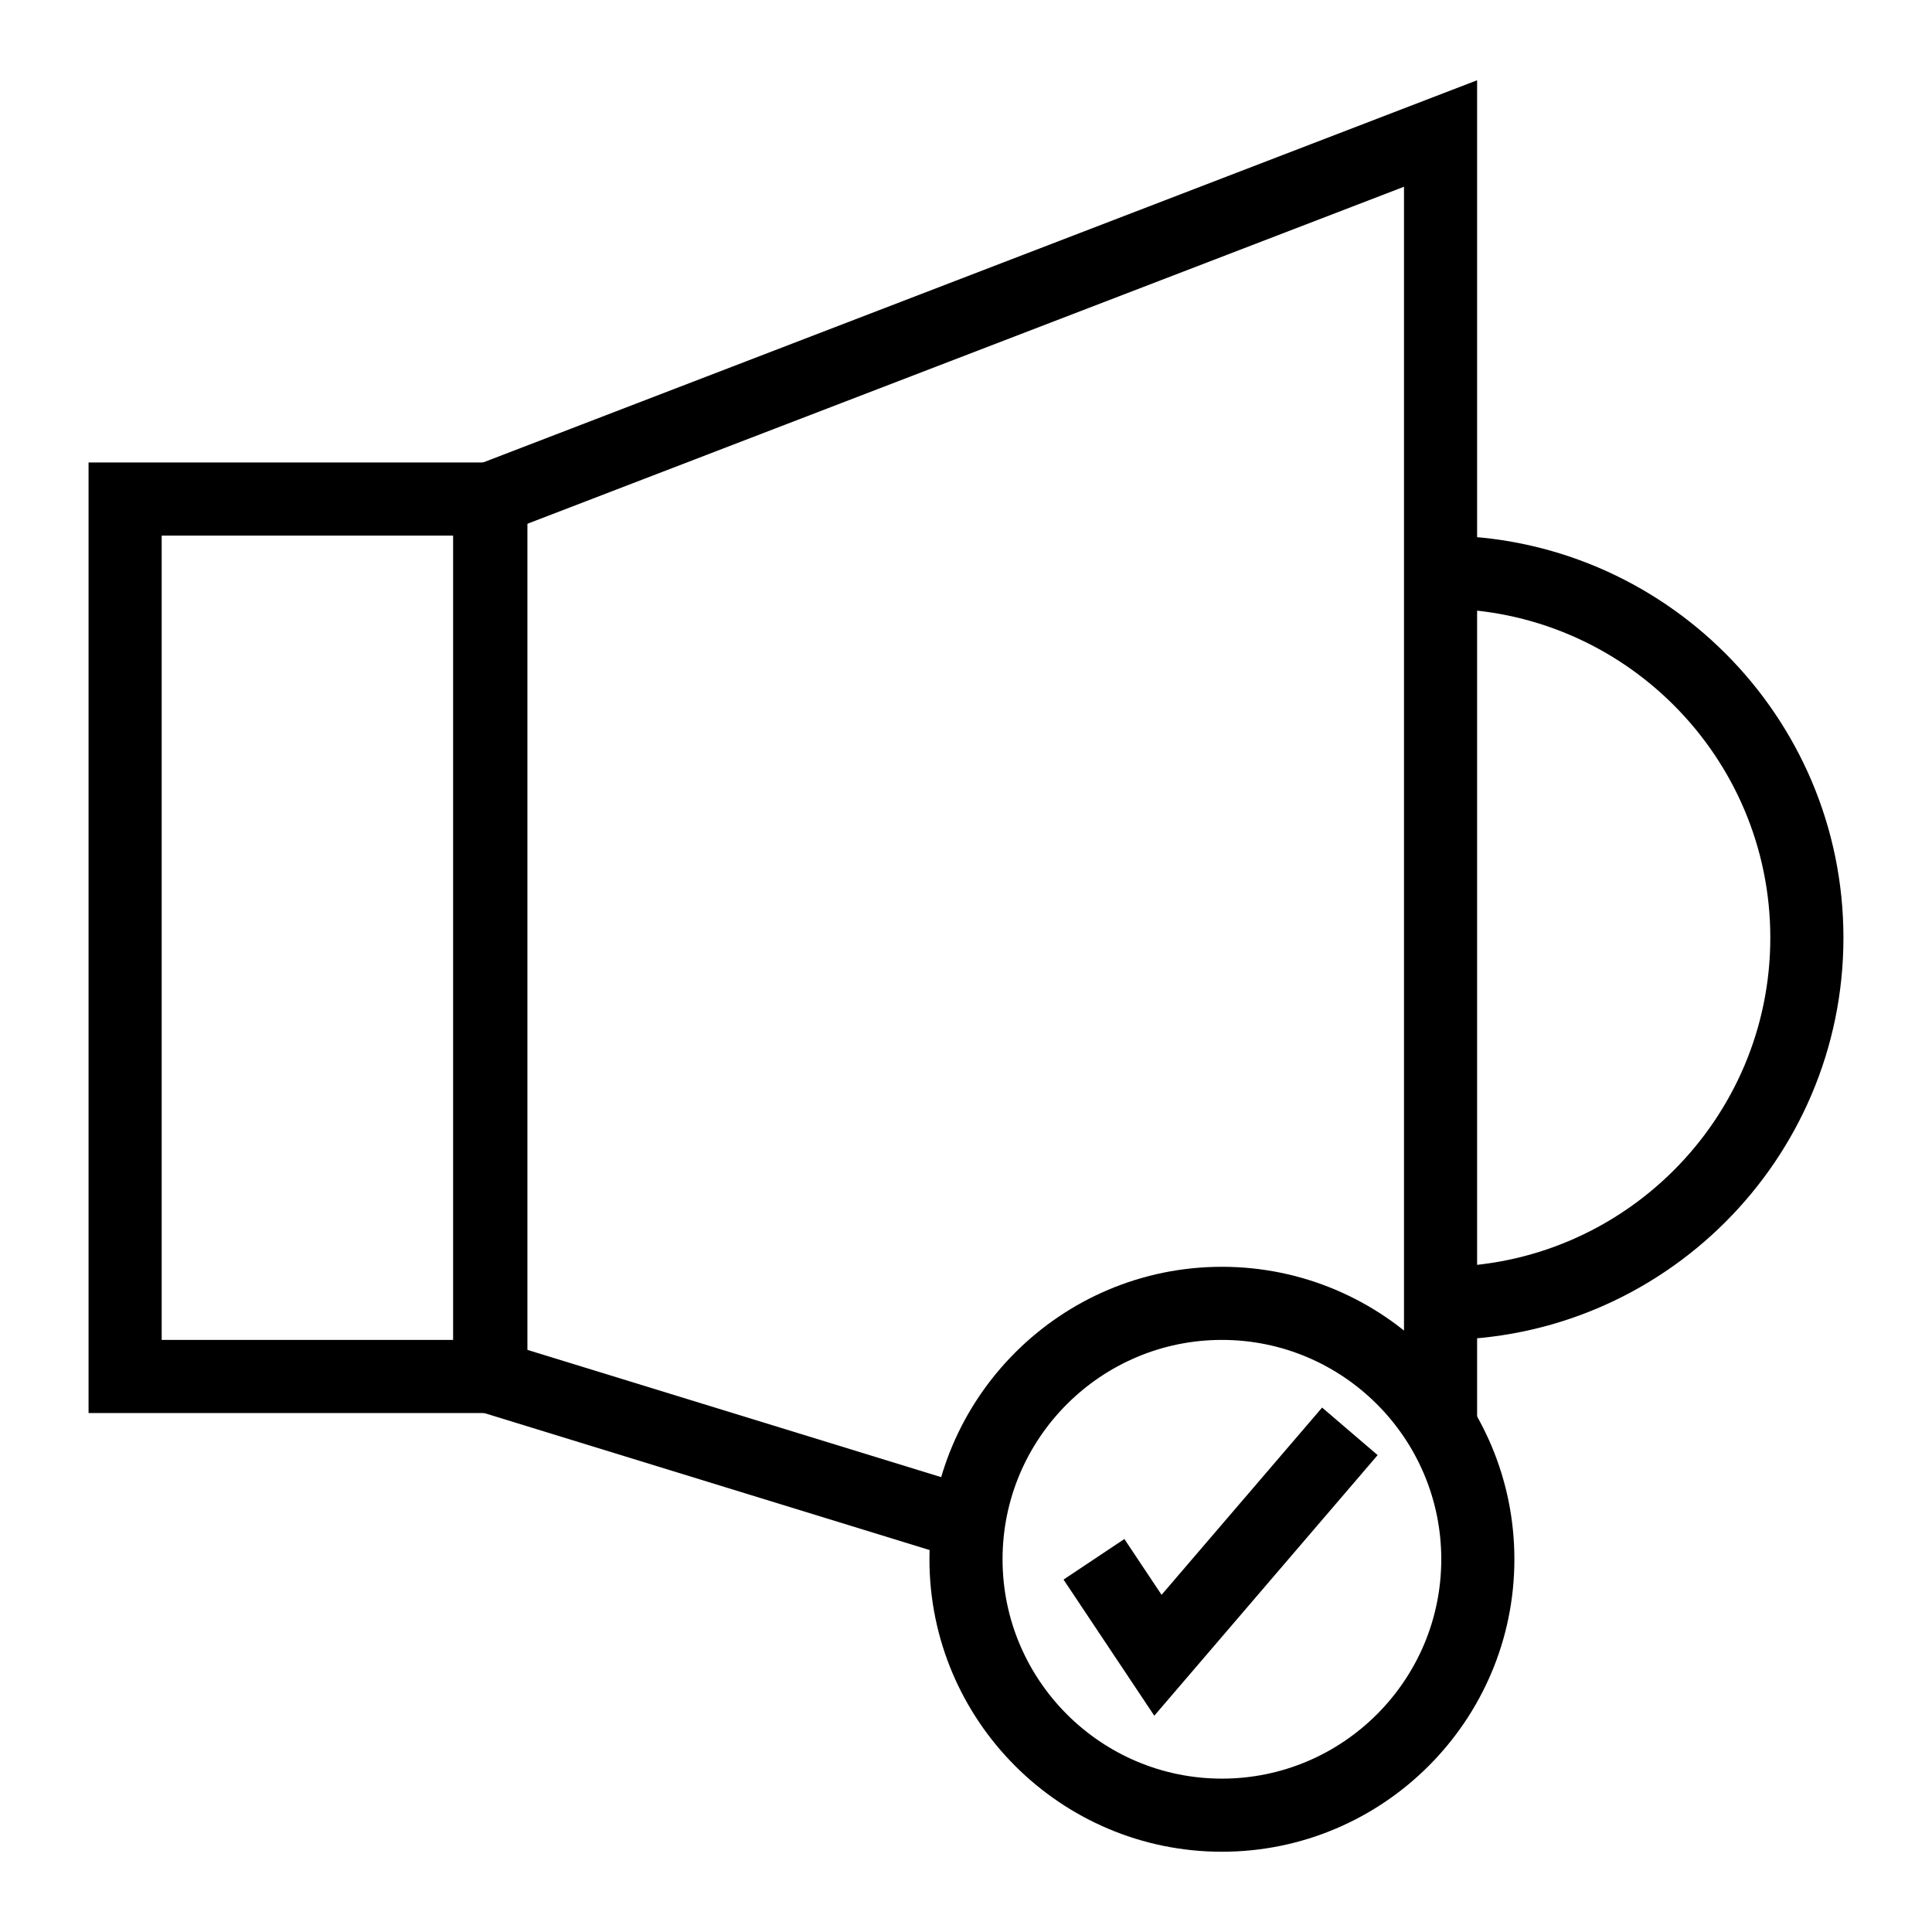
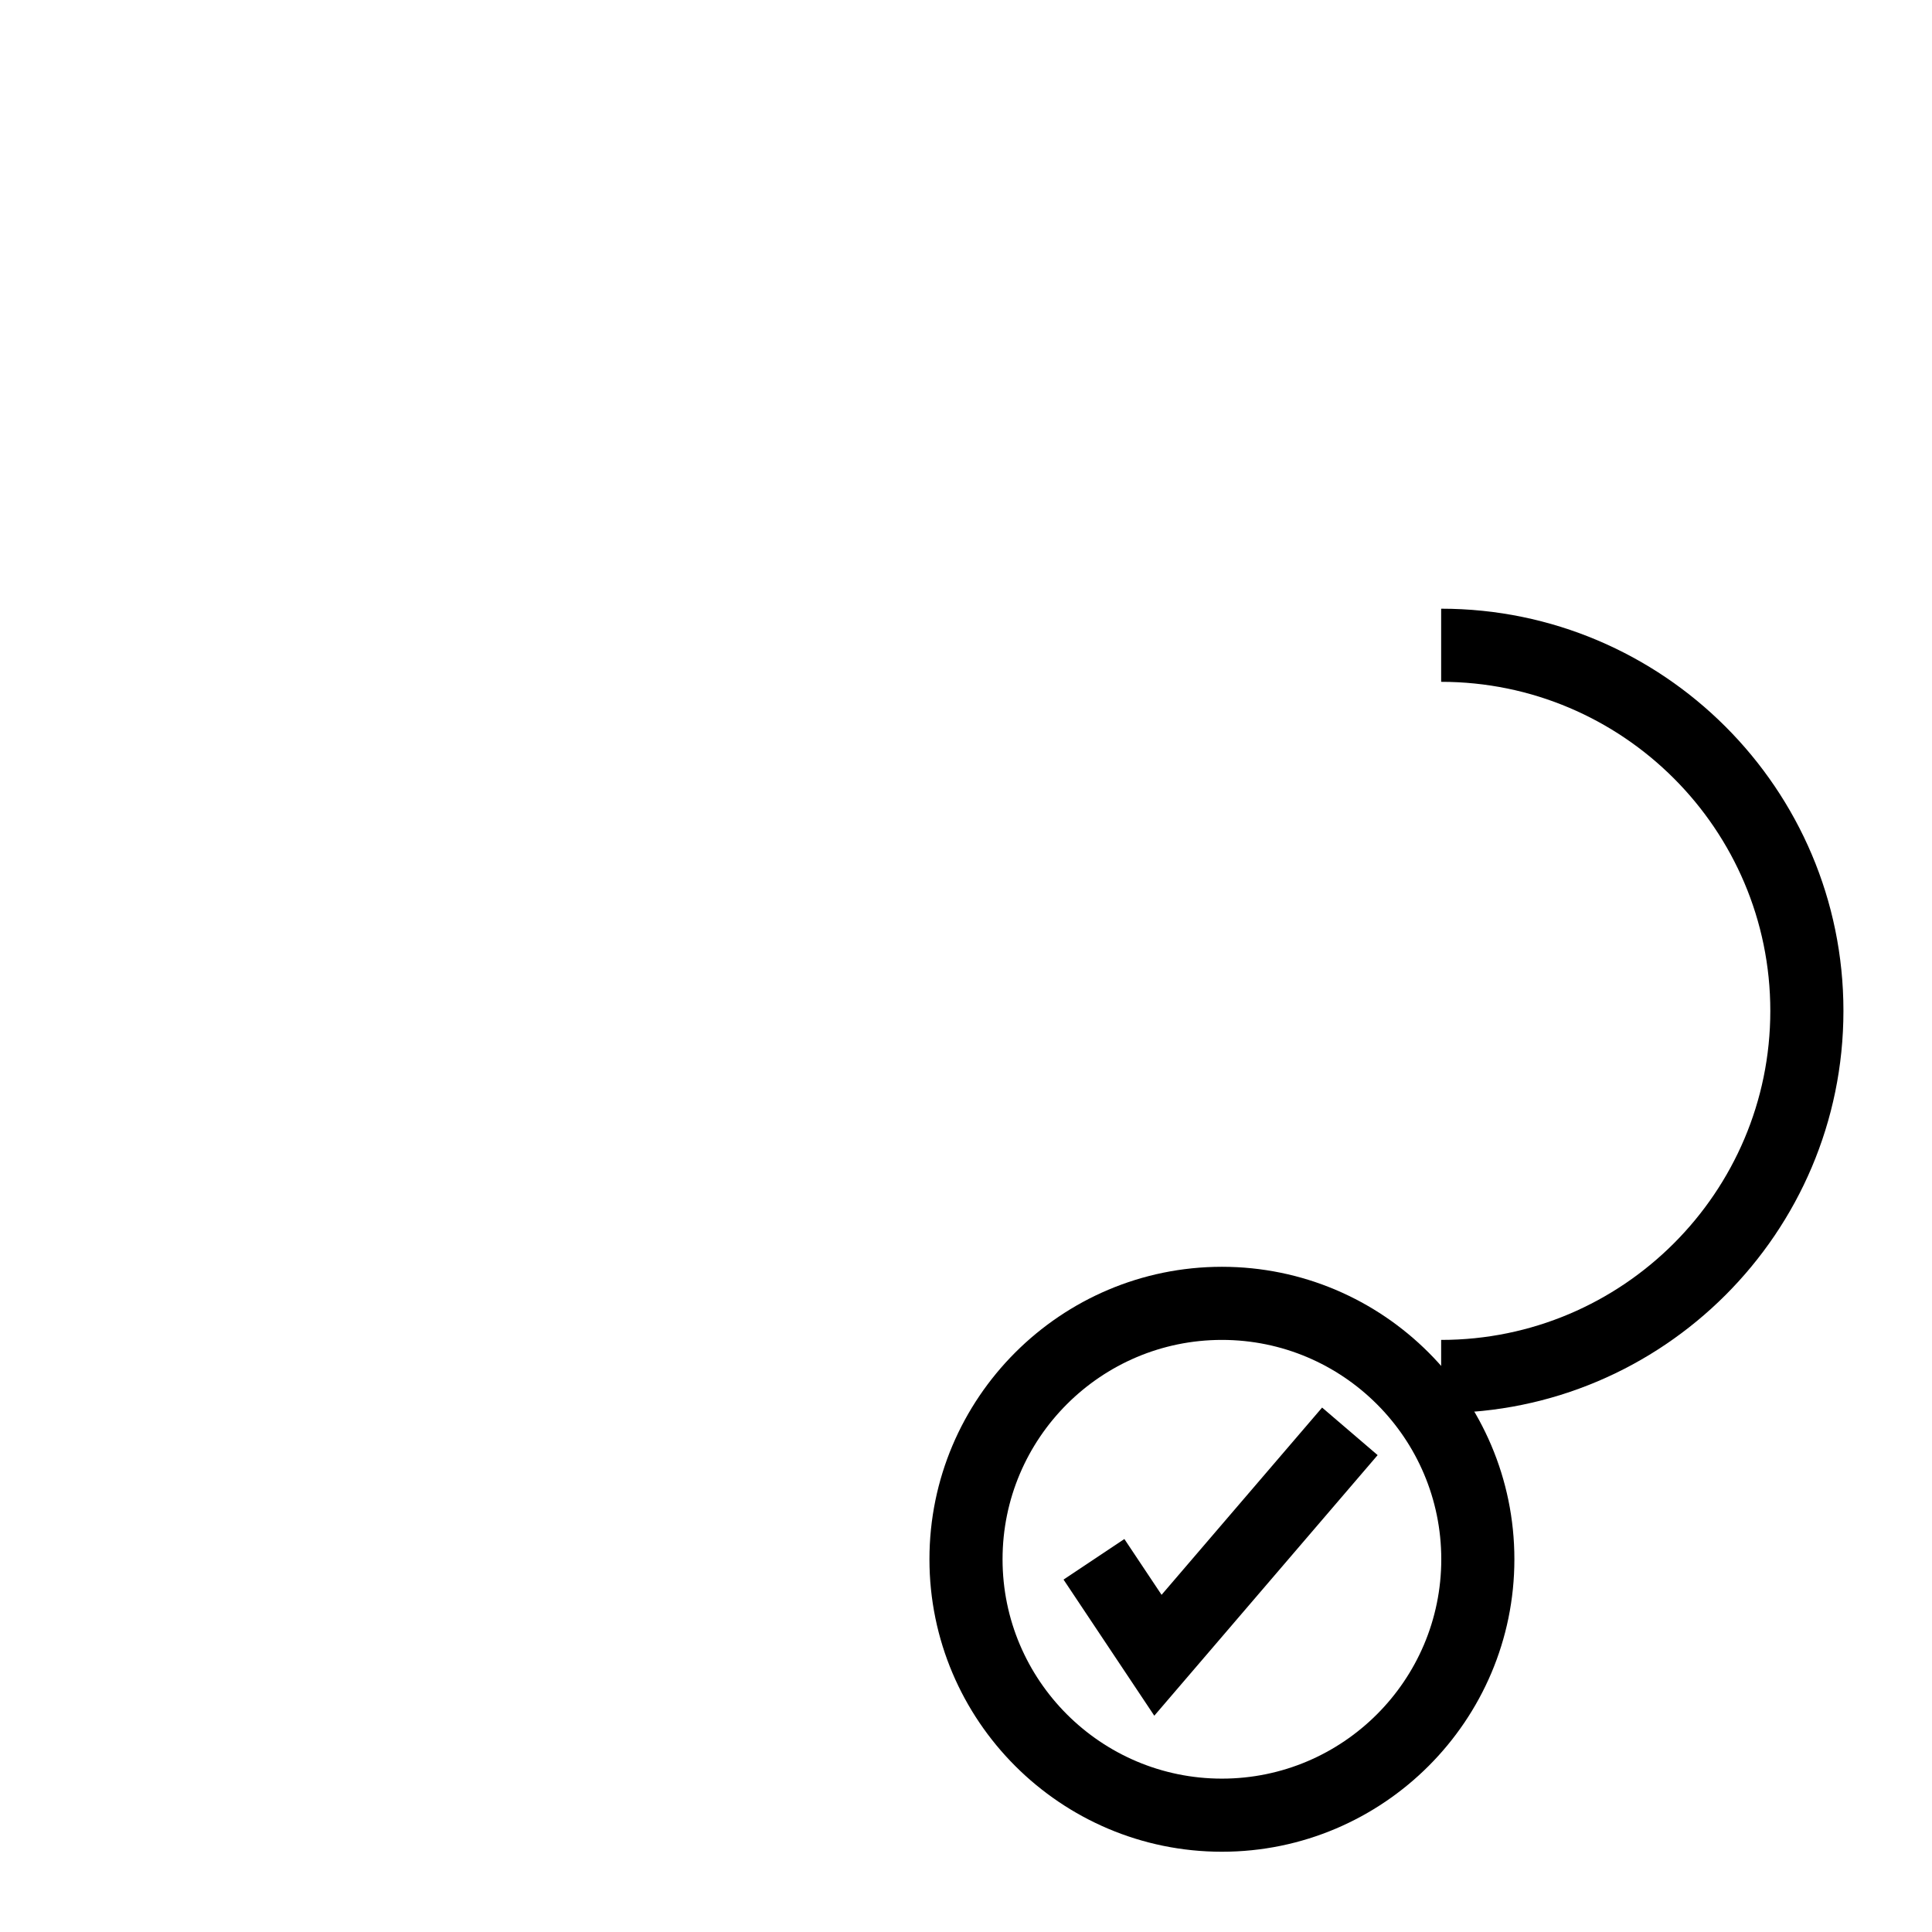
<svg xmlns="http://www.w3.org/2000/svg" fill="#000000" width="800px" height="800px" version="1.1" viewBox="144 144 512 512">
  <g>
    <path d="m467.82 634.73c-42.738 0-77.508-34.77-77.508-77.508 0-42.738 34.77-77.508 77.508-77.508 42.738 0 77.508 34.77 77.508 77.508 0 42.738-34.77 77.508-77.508 77.508zm0-135.64c-32.055 0-58.133 26.074-58.133 58.133 0 32.055 26.074 58.133 58.133 58.133 32.055 0 58.133-26.074 58.133-58.133-0.004-32.055-26.078-58.133-58.133-58.133z" />
    <path d="m449.9 598.68-24.051-36.074 16.121-10.75 9.859 14.789 42.543-49.625 14.715 12.602z" />
-     <path d="m283.77 518.47h-116.3v-251.91h116.3zm-96.922-19.379h77.543v-213.15h-77.543z" />
-     <path d="m396.37 556.63-132.29-40.691v-246.33l271.37-104.34v357.14h-19.375v-328.92l-232.61 89.43v218.72l118.6 36.477z" />
-     <path d="m525.92 499.09v-19.379c48.098 0 87.23-39.113 87.23-87.199 0-48.082-39.133-87.199-87.23-87.199v-19.379c58.785 0 106.61 47.809 106.61 106.57 0 58.773-47.824 106.58-106.61 106.58z" />
+     <path d="m525.92 499.09c48.098 0 87.23-39.113 87.23-87.199 0-48.082-39.133-87.199-87.23-87.199v-19.379c58.785 0 106.61 47.809 106.61 106.57 0 58.773-47.824 106.58-106.61 106.58z" />
  </g>
</svg>